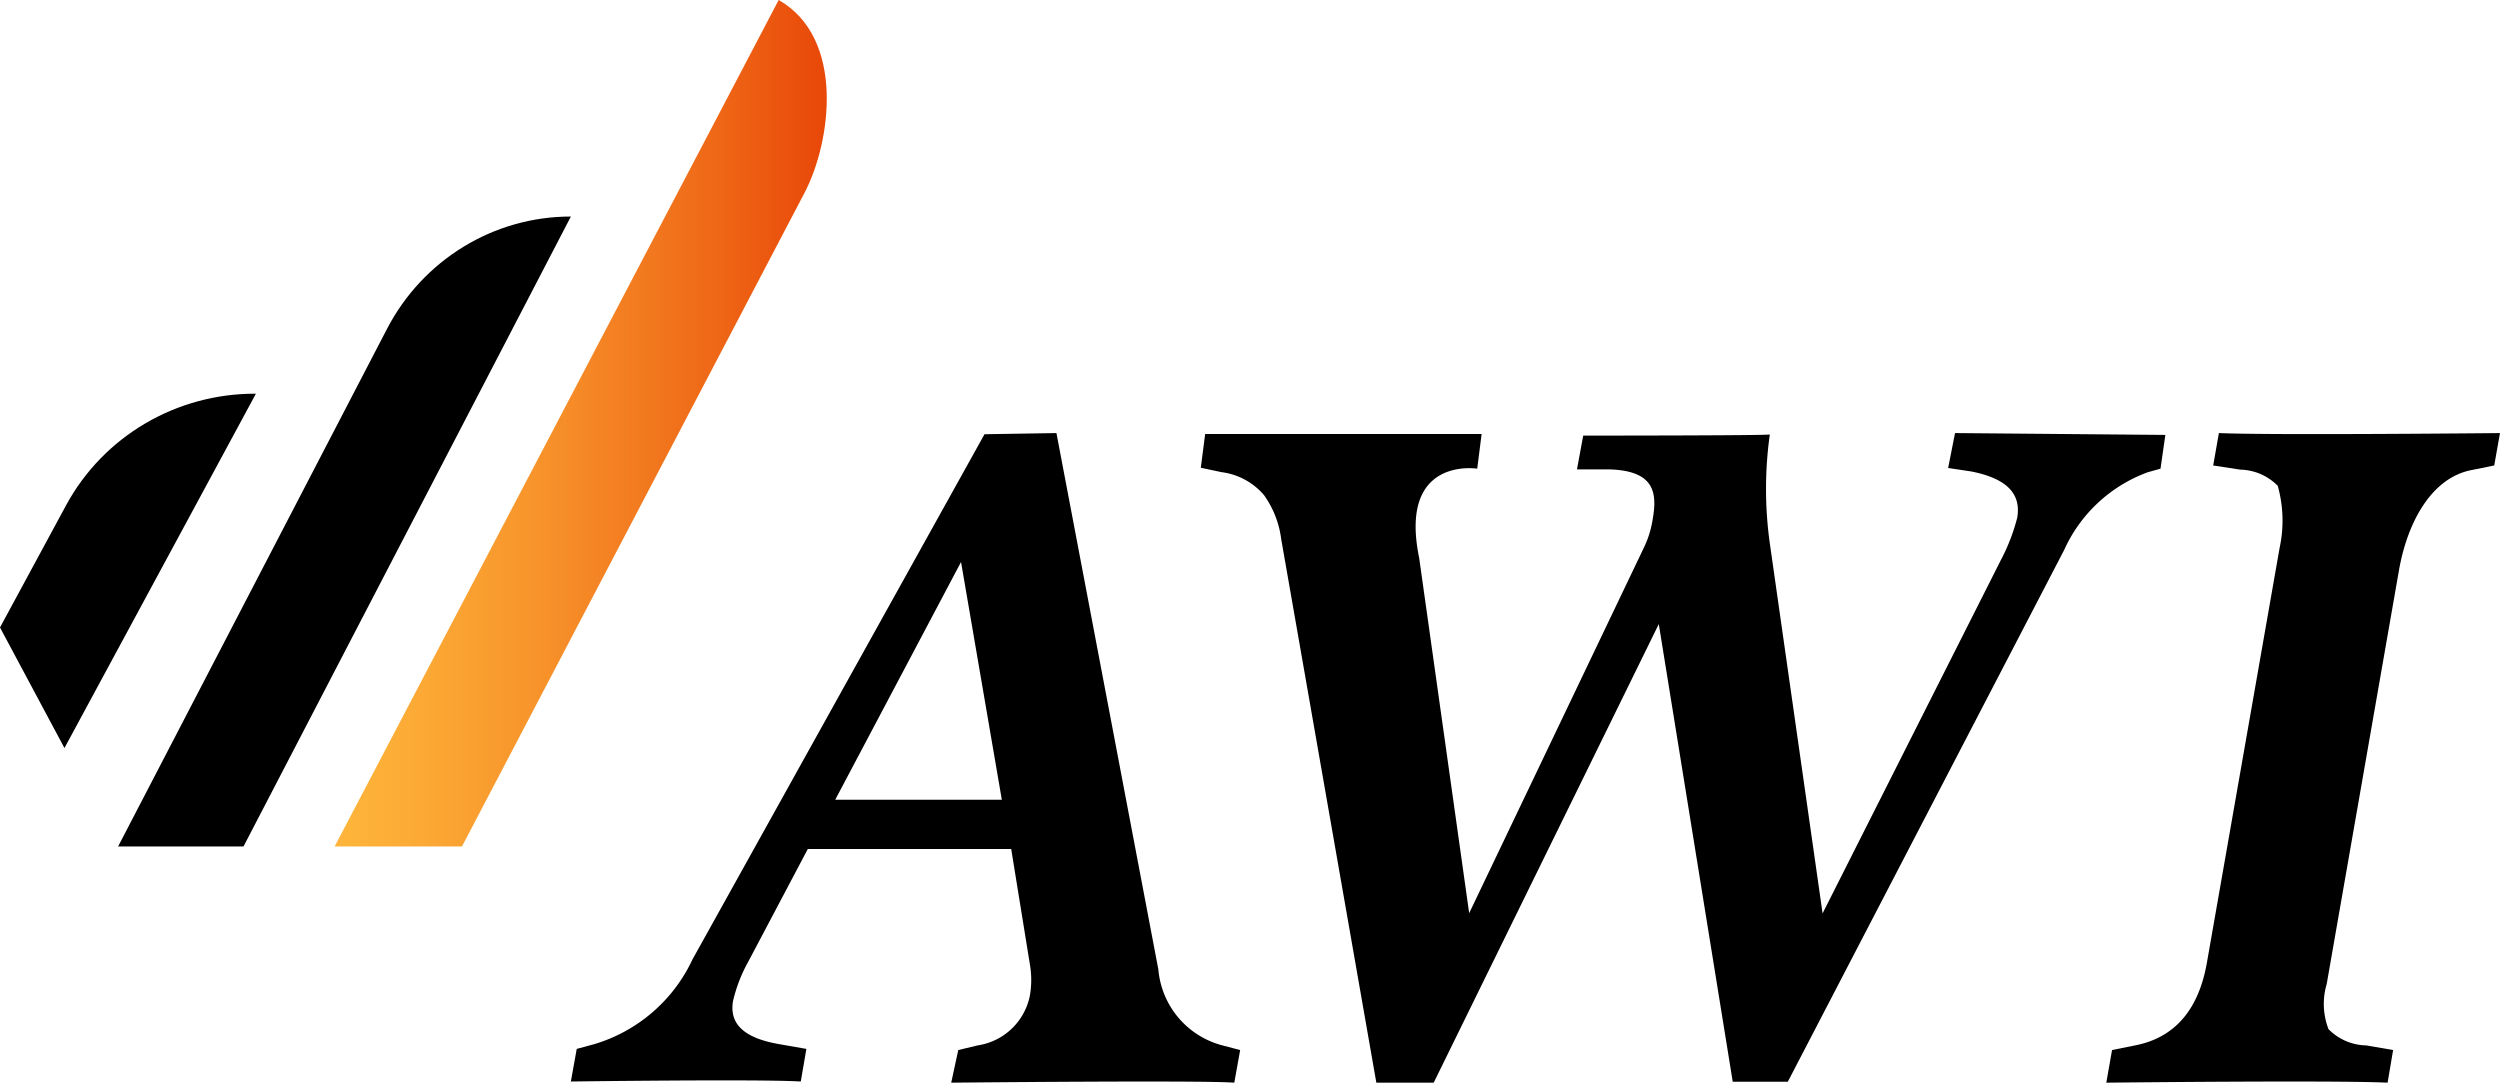
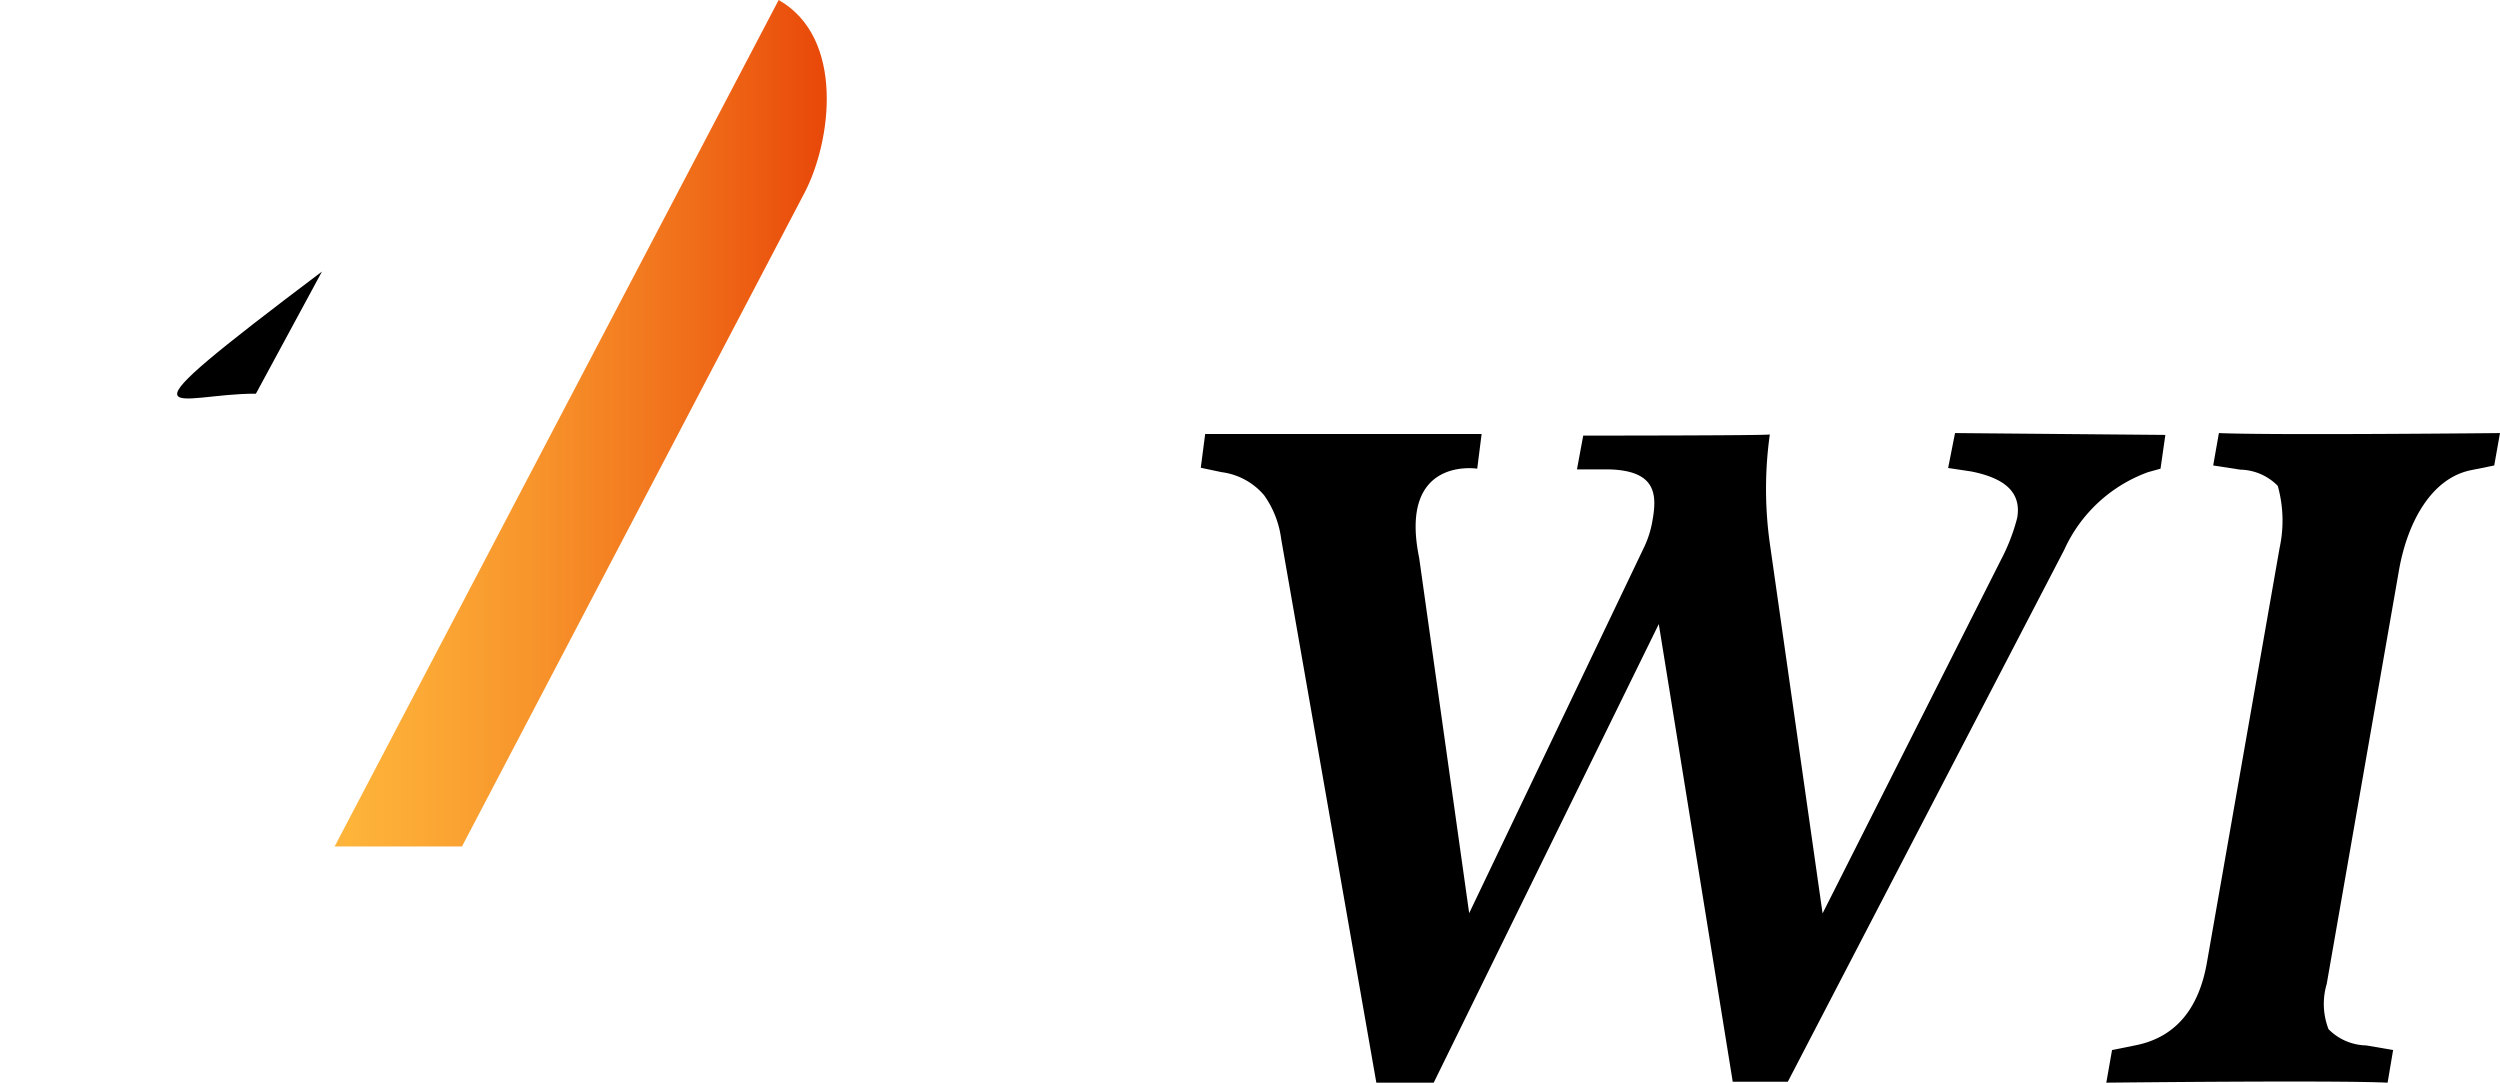
<svg xmlns="http://www.w3.org/2000/svg" viewBox="0 0 127 55">
  <defs>
    <linearGradient x1="0%" y1="49.986%" x2="99.989%" y2="49.986%" id="a">
      <stop stop-color="#FEB53A" offset="0%" />
      <stop stop-color="#FCAB36" offset="15%" />
      <stop stop-color="#F7922A" offset="41%" />
      <stop stop-color="#EF6817" offset="74%" />
      <stop stop-color="#E74206" offset="100%" />
    </linearGradient>
  </defs>
  <g fill-rule="nonzero" fill="none">
-     <path d="M50.012 22.059L53.667 22l5.178 27.253a4.375 4.375 0 0 0 3.262 3.855l.893.235L62.702 55c-1.654-.13-14.38 0-14.38 0l.357-1.657.976-.235a3.184 3.184 0 0 0 2.666-2.55 4.641 4.641 0 0 0 0-1.552l-.952-5.876H41.036l-3.012 5.7a7.731 7.731 0 0 0-.786 2.021c-.202 1.176.572 1.893 2.381 2.198l1.345.235-.285 1.657c-2.06-.129-11.679 0-11.679 0l.298-1.657.869-.235a8.04 8.04 0 0 0 5.012-4.313L50.012 22.06zm-1.19 6.487l-6.393 12.081h8.464L48.82 28.546z" fill="#000" />
    <path d="M110 22.094l-.246 1.715-.632.176a7.478 7.478 0 0 0-4.26 3.948L90.82 54.953h-2.797l-3.757-23.25L72.832 55h-2.914l-4.834-27.62a4.91 4.91 0 0 0-.866-2.22 3.402 3.402 0 0 0-2.165-1.175L61 23.762l.222-1.715h14.044l-.223 1.762s-4.014-.646-2.949 4.535l2.54 18.045 8.906-18.633c.198-.425.336-.875.41-1.339.233-1.316.175-2.526-2.26-2.573h-1.58l.317-1.715s9.444 0 9.48-.059a19.93 19.93 0 0 0 0 5.534l2.68 18.796 9.057-17.95c.36-.682.64-1.403.831-2.15.21-1.234-.55-1.997-2.34-2.35l-1.17-.176.35-1.774 10.685.094z" fill="#000" />
    <path d="M112.43 23.646L112.72 22c2.685.118 14.279 0 14.279 0l-.292 1.646-1.167.236c-2.02.4-3.235 2.634-3.667 5.057l-3.677 21.051c-.224.754-.19 1.56.093 2.293.508.515 1.195.81 1.915.824l1.366.235-.28 1.658C118.605 54.87 107 55 107 55l.292-1.658 1.167-.235c2.009-.389 3.235-1.8 3.655-4.222l3.69-21.052a6.55 6.55 0 0 0-.094-3.152 2.746 2.746 0 0 0-1.903-.823l-1.378-.212z" fill="#000" />
    <path d="M39.557 0c3.386 1.93 2.674 7.208 1.308 9.805L23.468 43H17L39.557 0z" fill="url(#a)" />
-     <path d="M29 11L12.37 43H6l13.66-26.293c1.826-3.512 5.422-5.71 9.34-5.707z" fill="#000" />
-     <path d="M13 20L3.274 38 0 31.876l3.356-6.205C5.25 22.165 8.963 19.98 13 20z" fill="#000" />
+     <path d="M13 20l3.356-6.205C5.25 22.165 8.963 19.98 13 20z" fill="#000" />
  </g>
</svg>